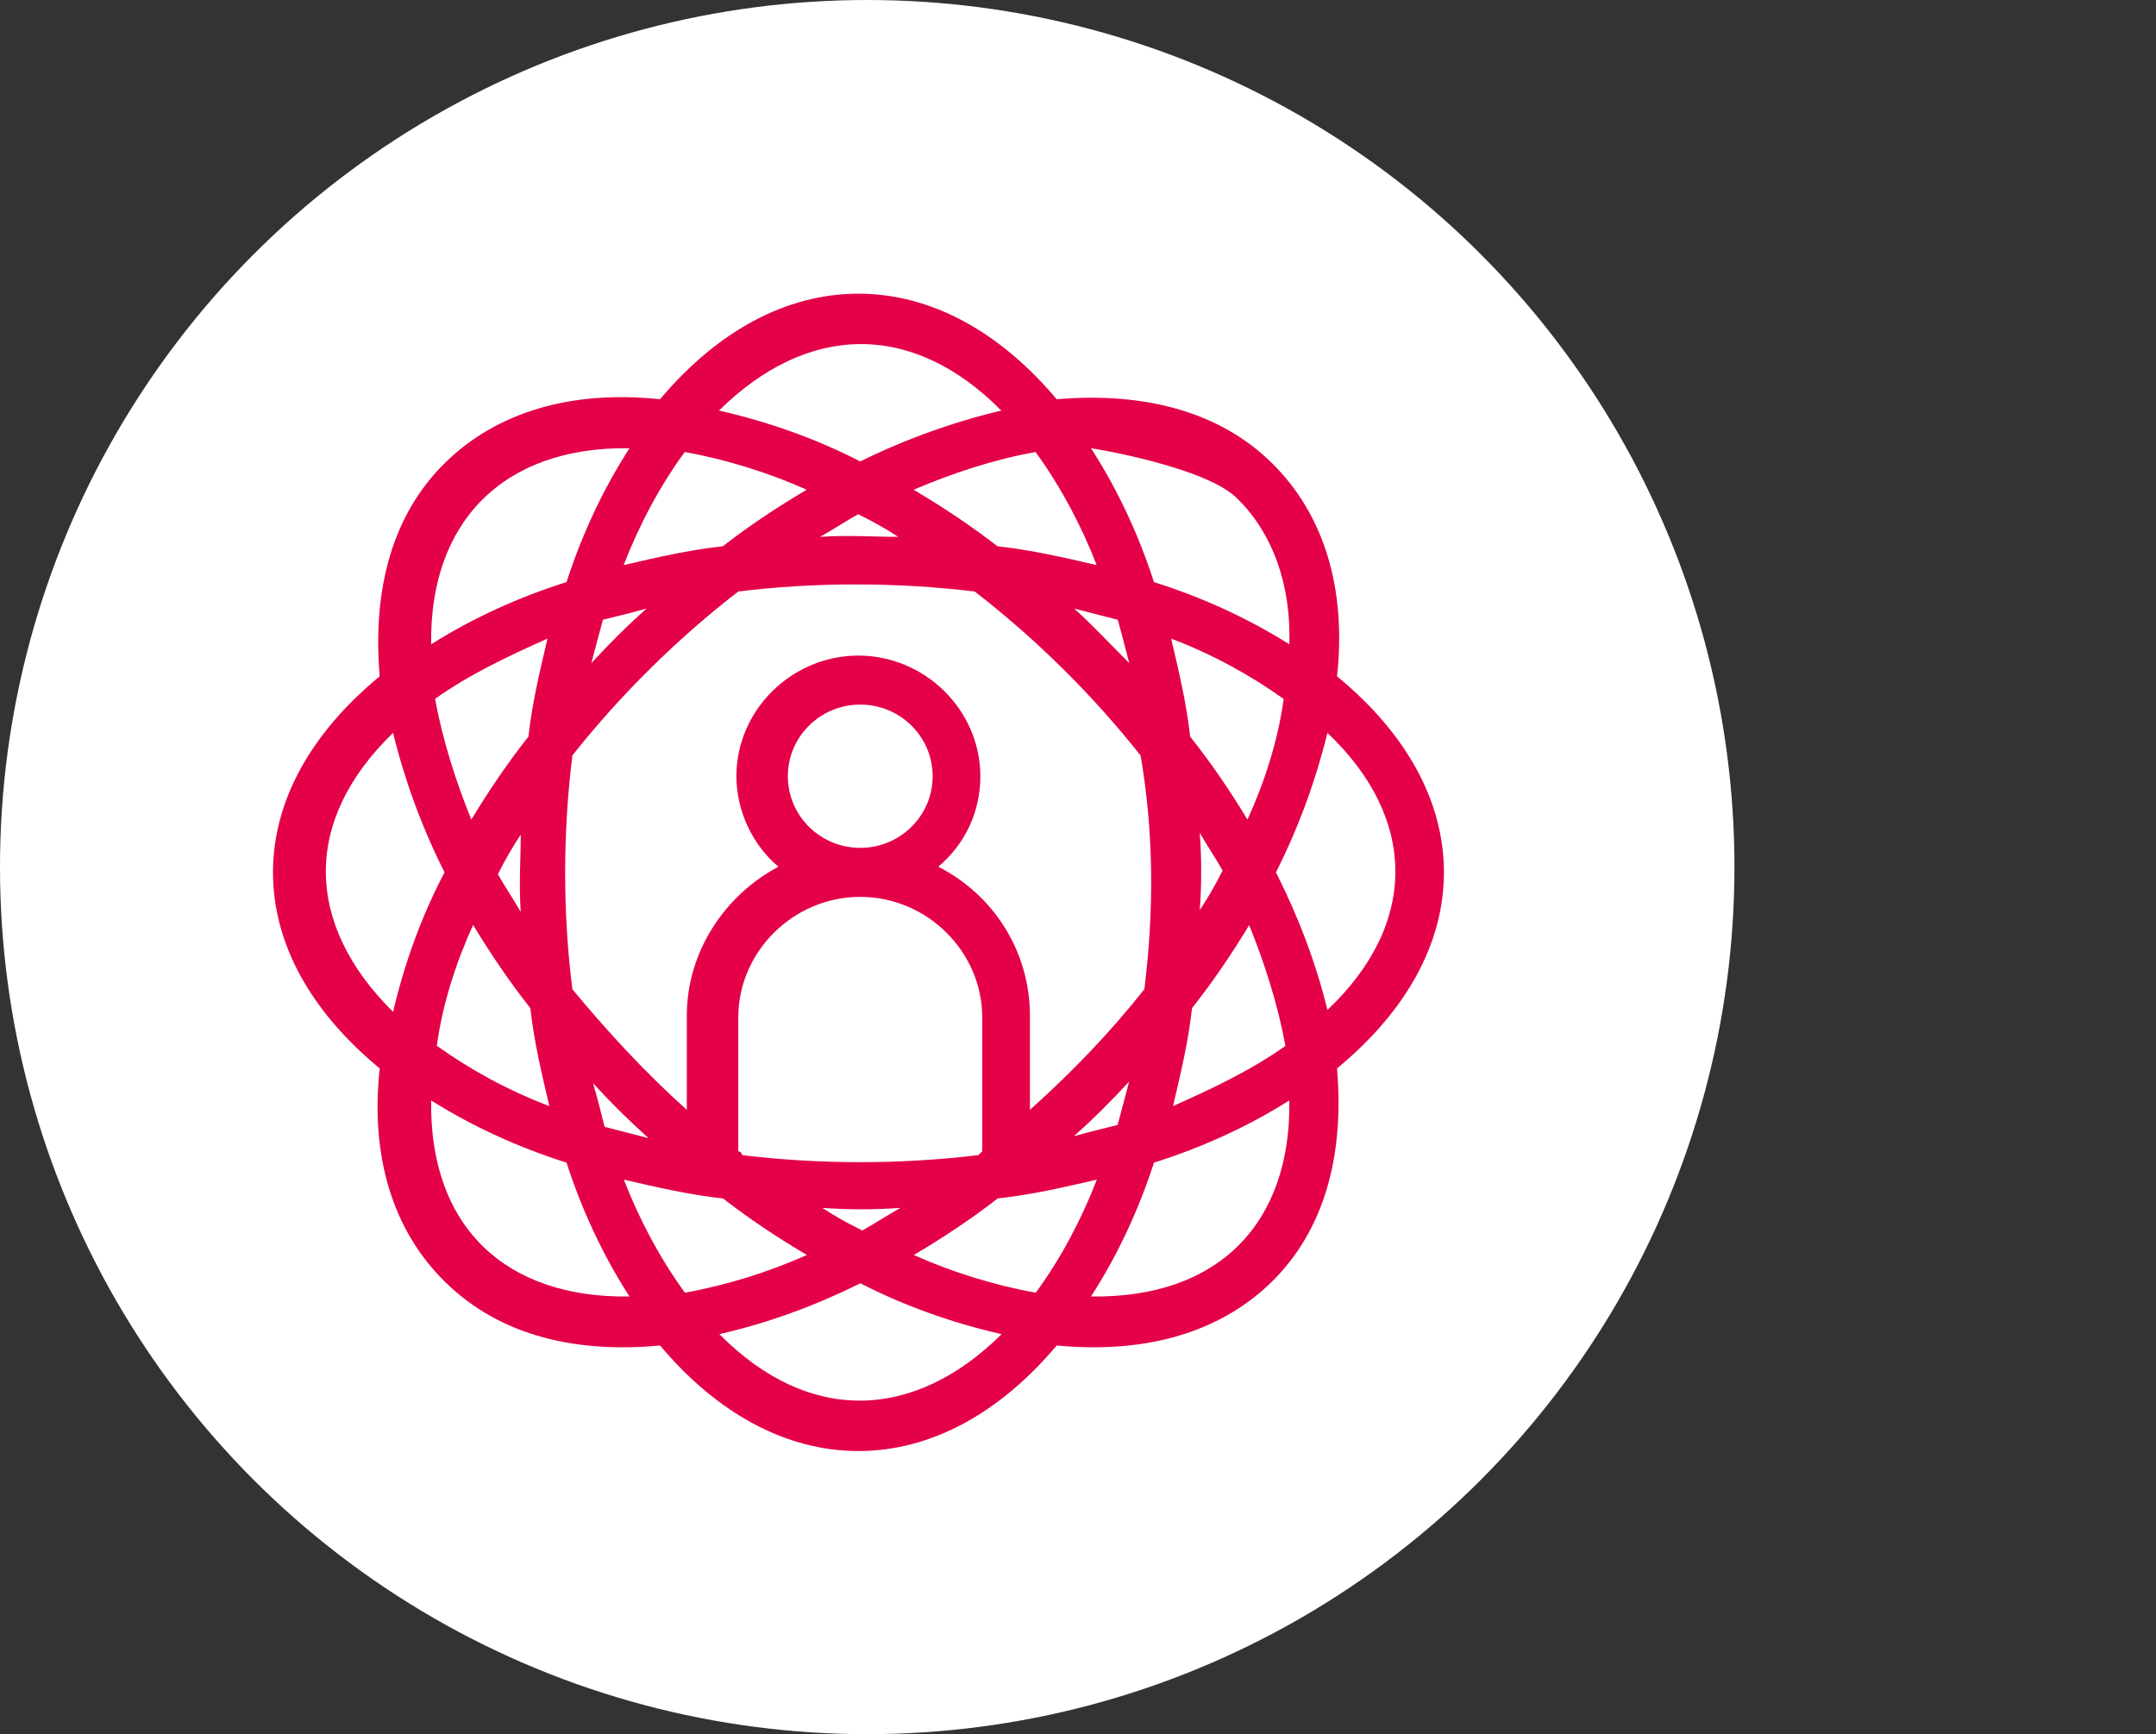
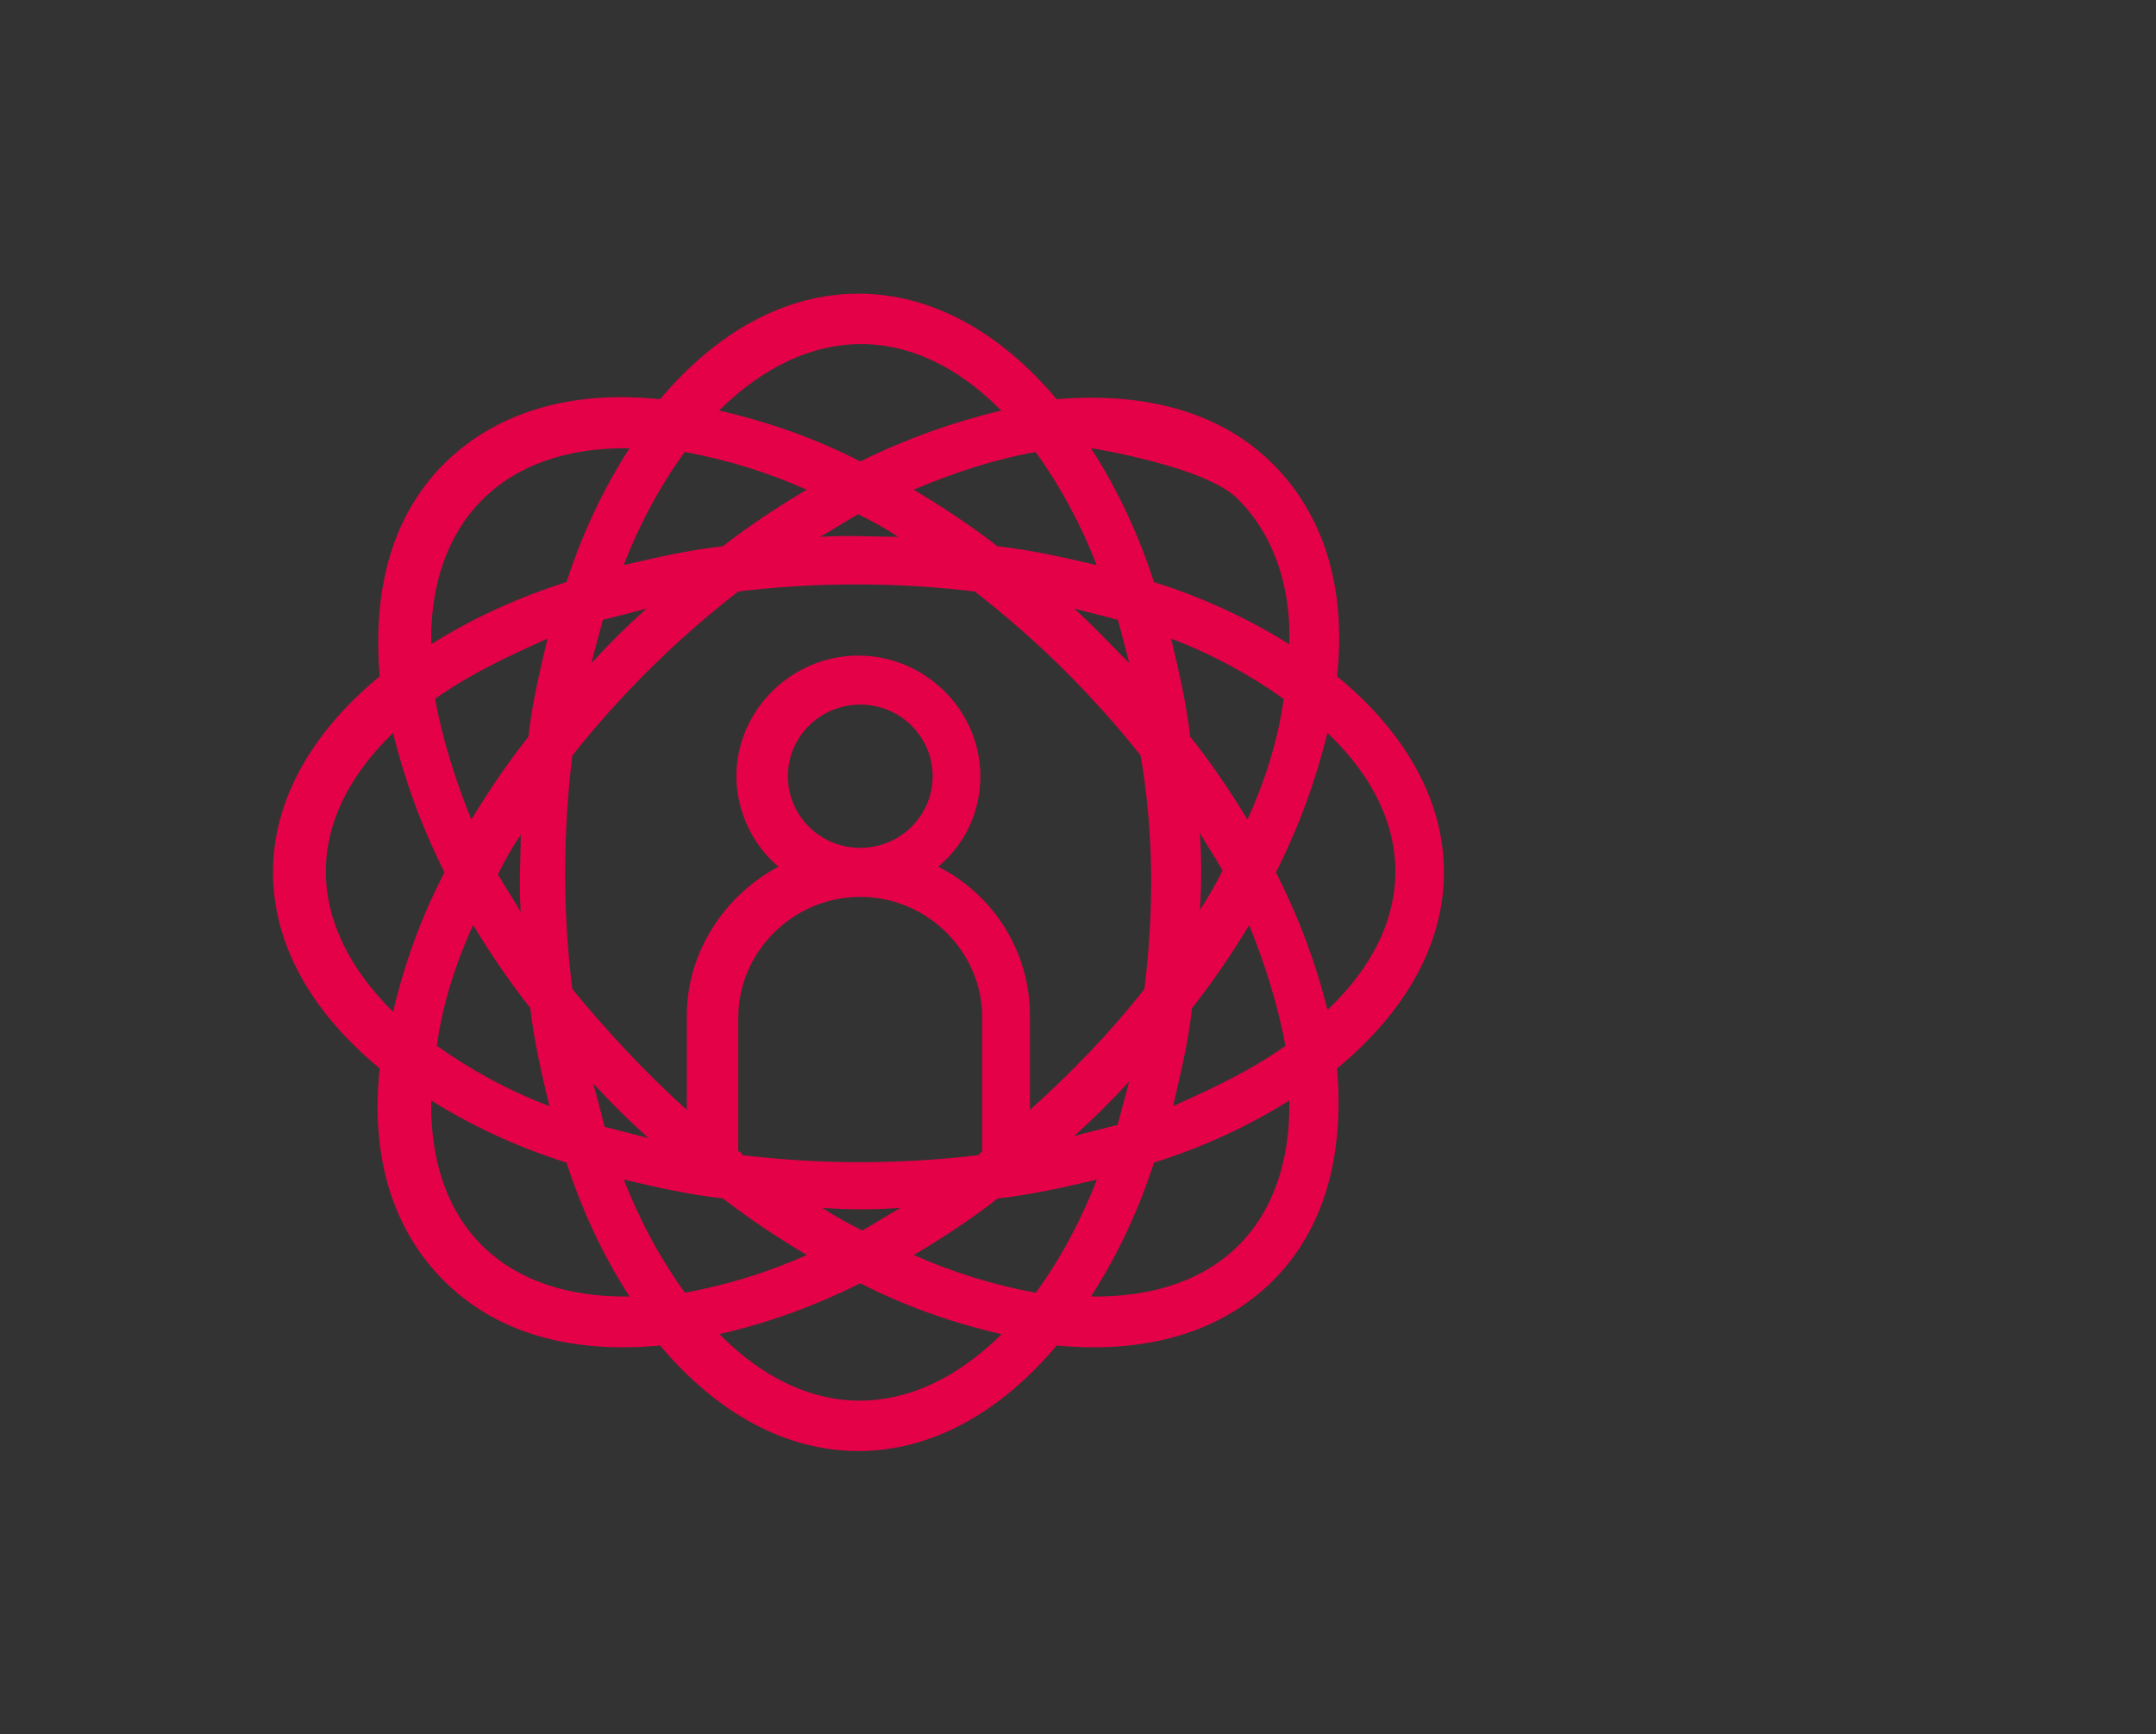
<svg xmlns="http://www.w3.org/2000/svg" viewBox="0 0 114.36 92">
  <rect x="0" y="0" width="114.36" height="92" fill="#333333" stroke="none" />
  <defs>
    <style>.cls-1{fill:#e40148;}.cls-1,.cls-2{stroke-width:0px;}.cls-2{fill:#fff;}</style>
  </defs>
  <g id="Kreis">
-     <circle class="cls-2" cx="46" cy="46" r="46" />
-   </g>
+     </g>
  <g id="Training">
    <g id="_1911_Abilities_Development_Person_Research_Skills">
      <path class="cls-1" d="M76.59,46.28c0-3.8-2.02-7.4-5.67-10.4.51-4.7-.71-8.6-3.44-11.3-2.73-2.7-6.68-3.8-11.43-3.4-3.03-3.6-6.68-5.6-10.52-5.6s-7.49,2-10.52,5.6c-4.75-.5-8.7.7-11.43,3.4-2.73,2.7-3.84,6.6-3.44,11.3-3.64,3-5.66,6.6-5.66,10.4s2.02,7.4,5.66,10.4c-.51,4.7.71,8.6,3.44,11.3,3.03,3,7.18,3.8,11.43,3.4,3.03,3.6,6.68,5.6,10.52,5.6s7.49-2,10.52-5.6c5.26.5,9-1,11.43-3.4,2.73-2.7,3.84-6.6,3.44-11.3,3.64-3,5.67-6.6,5.67-10.4ZM65.66,26.48c1.82,1.8,2.83,4.5,2.73,7.7-2.23-1.4-4.65-2.5-7.18-3.3-.81-2.5-1.92-4.9-3.34-7.1.1,0,6.17,1,7.79,2.7ZM66.17,43.48c-.91-1.5-1.92-3-3.04-4.4-.2-1.8-.61-3.5-1.01-5.2,2.12.8,4.15,1.9,5.97,3.2-.3,2.2-1.01,4.4-1.92,6.4ZM68.19,55.48c-1.82,1.3-3.95,2.3-5.97,3.2.4-1.7.81-3.4,1.01-5.2,1.11-1.4,2.12-2.9,3.03-4.4.81,2,1.52,4.2,1.92,6.4ZM54.94,68.58c-2.23-.4-4.45-1.1-6.47-2,1.52-.9,3.04-1.9,4.45-3,1.82-.2,3.54-.6,5.26-1-.81,2.1-1.92,4.2-3.24,6ZM33.09,62.58c1.72.4,3.44.8,5.26,1,1.42,1.1,2.93,2.1,4.45,3-2.02.9-4.25,1.6-6.47,2-1.31-1.8-2.43-3.9-3.24-6ZM25.1,49.08c.91,1.5,1.92,3,3.03,4.4.2,1.8.61,3.5,1.01,5.2-2.12-.8-4.15-1.9-5.97-3.2.3-2.2,1.01-4.4,1.92-6.4ZM23.07,37.08c1.82-1.3,3.95-2.3,5.97-3.2-.4,1.7-.81,3.4-1.01,5.2-1.11,1.4-2.12,2.9-3.03,4.4-.81-2-1.52-4.2-1.92-6.4ZM36.32,23.98c2.23.4,4.45,1.1,6.47,2-1.52.9-3.04,1.9-4.45,3-1.82.2-3.54.6-5.26,1,.81-2.1,1.92-4.2,3.24-6ZM58.17,29.98c-1.72-.4-3.44-.8-5.26-1-1.42-1.1-2.93-2.1-4.45-3,2.12-.9,4.25-1.6,6.47-2,1.31,1.8,2.43,3.9,3.24,6ZM60.7,52.48c-1.82,2.3-3.84,4.4-6.07,6.4v-5c0-3.4-1.92-6.4-4.86-7.9,1.42-1.2,2.23-2.9,2.23-4.8,0-3.5-2.93-6.4-6.47-6.4s-6.47,2.9-6.47,6.4c0,1.9.91,3.7,2.23,4.8-2.83,1.5-4.86,4.5-4.86,7.9v5c-2.23-2-4.25-4.2-6.07-6.4-.51-4-.51-8.3,0-12.4,2.53-3.2,5.56-6.2,8.8-8.7,4.05-.5,8.4-.5,12.54,0,3.24,2.5,6.27,5.5,8.8,8.7.71,4.1.71,8.3.2,12.4ZM39.16,61.08v-7.1c0-3.5,2.93-6.4,6.47-6.4s6.47,2.9,6.47,6.4v7.1q-.1.1-.2.2c-4.15.5-8.4.5-12.54,0,0-.1-.1-.2-.2-.2ZM41.79,41.18c0-2.1,1.72-3.8,3.84-3.8s3.84,1.7,3.84,3.8-1.72,3.8-3.84,3.8-3.84-1.7-3.84-3.8ZM56.96,32.28c.81.2,1.52.4,2.33.6.2.7.4,1.5.61,2.3-1.01-1-1.92-2-2.93-2.9ZM47.65,28.48c-1.31,0-2.63-.1-4.15,0,.71-.4,1.31-.8,2.02-1.2.81.4,1.52.8,2.12,1.2ZM34.3,32.28c-1.01.9-1.92,1.8-2.93,2.9.2-.8.4-1.5.61-2.3.81-.2,1.62-.4,2.33-.6ZM27.62,44.28c0,1.3-.1,2.6,0,4.1-.4-.7-.81-1.3-1.21-2,.4-.8.81-1.5,1.21-2.1ZM31.47,57.48c.91,1,1.82,1.9,2.93,2.9-.81-.2-1.52-.4-2.33-.6-.2-.8-.4-1.6-.61-2.3ZM43.61,64.08c1.42.1,2.73.1,4.15,0-.71.4-1.31.8-2.02,1.2-.81-.4-1.52-.8-2.12-1.2ZM56.96,60.28c1.01-.9,1.92-1.8,2.93-2.9-.2.8-.4,1.5-.61,2.3-.81.2-1.62.4-2.33.6ZM63.64,48.28c.1-1.4.1-2.7,0-4.1.4.7.81,1.3,1.21,2-.4.8-.81,1.5-1.21,2.1ZM53.12,21.78c-2.53.6-5.06,1.5-7.49,2.7-2.33-1.2-4.86-2.1-7.49-2.7,4.65-4.6,10.22-4.8,14.97,0ZM33.39,23.78c-1.42,2.2-2.53,4.6-3.34,7.1-2.53.8-4.96,1.9-7.18,3.3-.1-6.4,3.74-10.5,10.52-10.4ZM20.85,38.88c.61,2.5,1.52,5,2.73,7.4-1.21,2.3-2.12,4.8-2.73,7.4-4.65-4.6-4.86-10.1,0-14.8ZM22.87,58.38c2.23,1.4,4.65,2.5,7.18,3.3.81,2.5,1.92,4.9,3.34,7.1-6.58.1-10.62-3.7-10.52-10.4ZM38.15,70.78c2.63-.6,5.06-1.5,7.49-2.7,2.33,1.2,4.86,2.1,7.49,2.7-4.65,4.6-10.22,4.8-14.97,0ZM57.87,68.78c1.42-2.2,2.53-4.6,3.34-7.1,2.53-.8,4.96-1.9,7.18-3.3.1,6.5-3.74,10.5-10.52,10.4ZM67.68,46.28c1.21-2.4,2.12-4.9,2.73-7.4,4.75,4.5,4.86,10.1,0,14.7-.61-2.5-1.52-4.9-2.73-7.3Z" />
    </g>
  </g>
</svg>